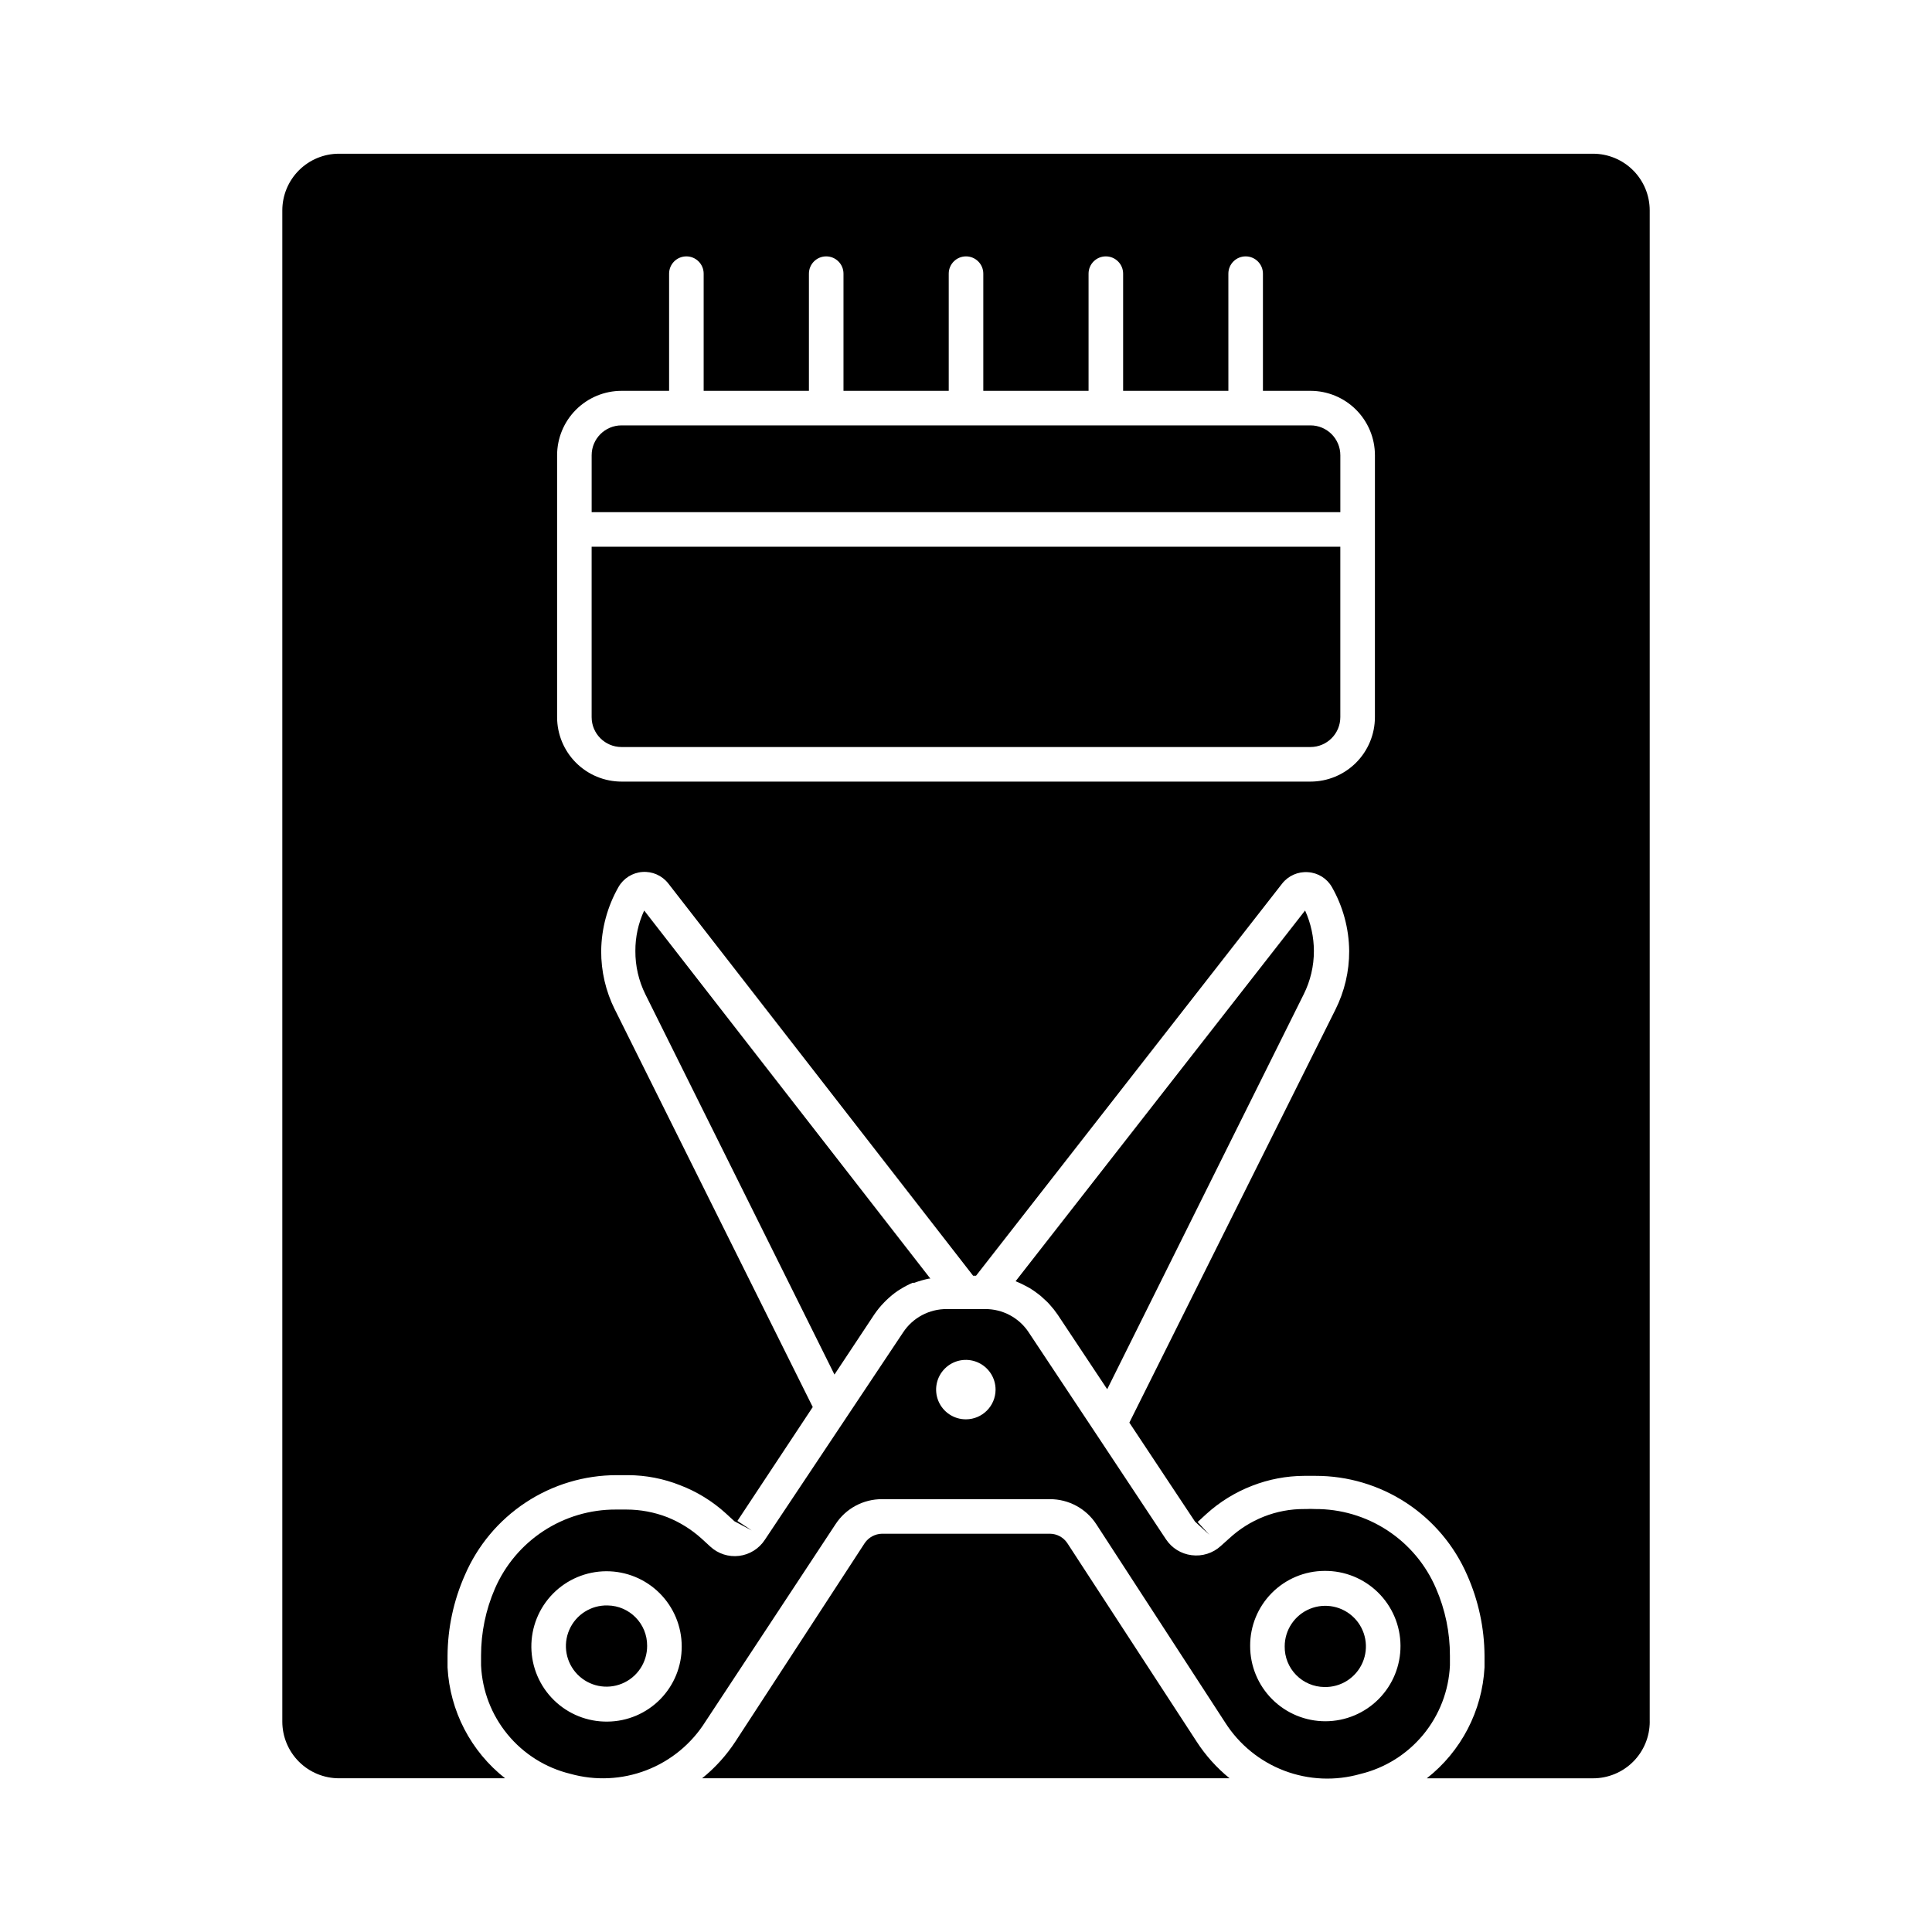
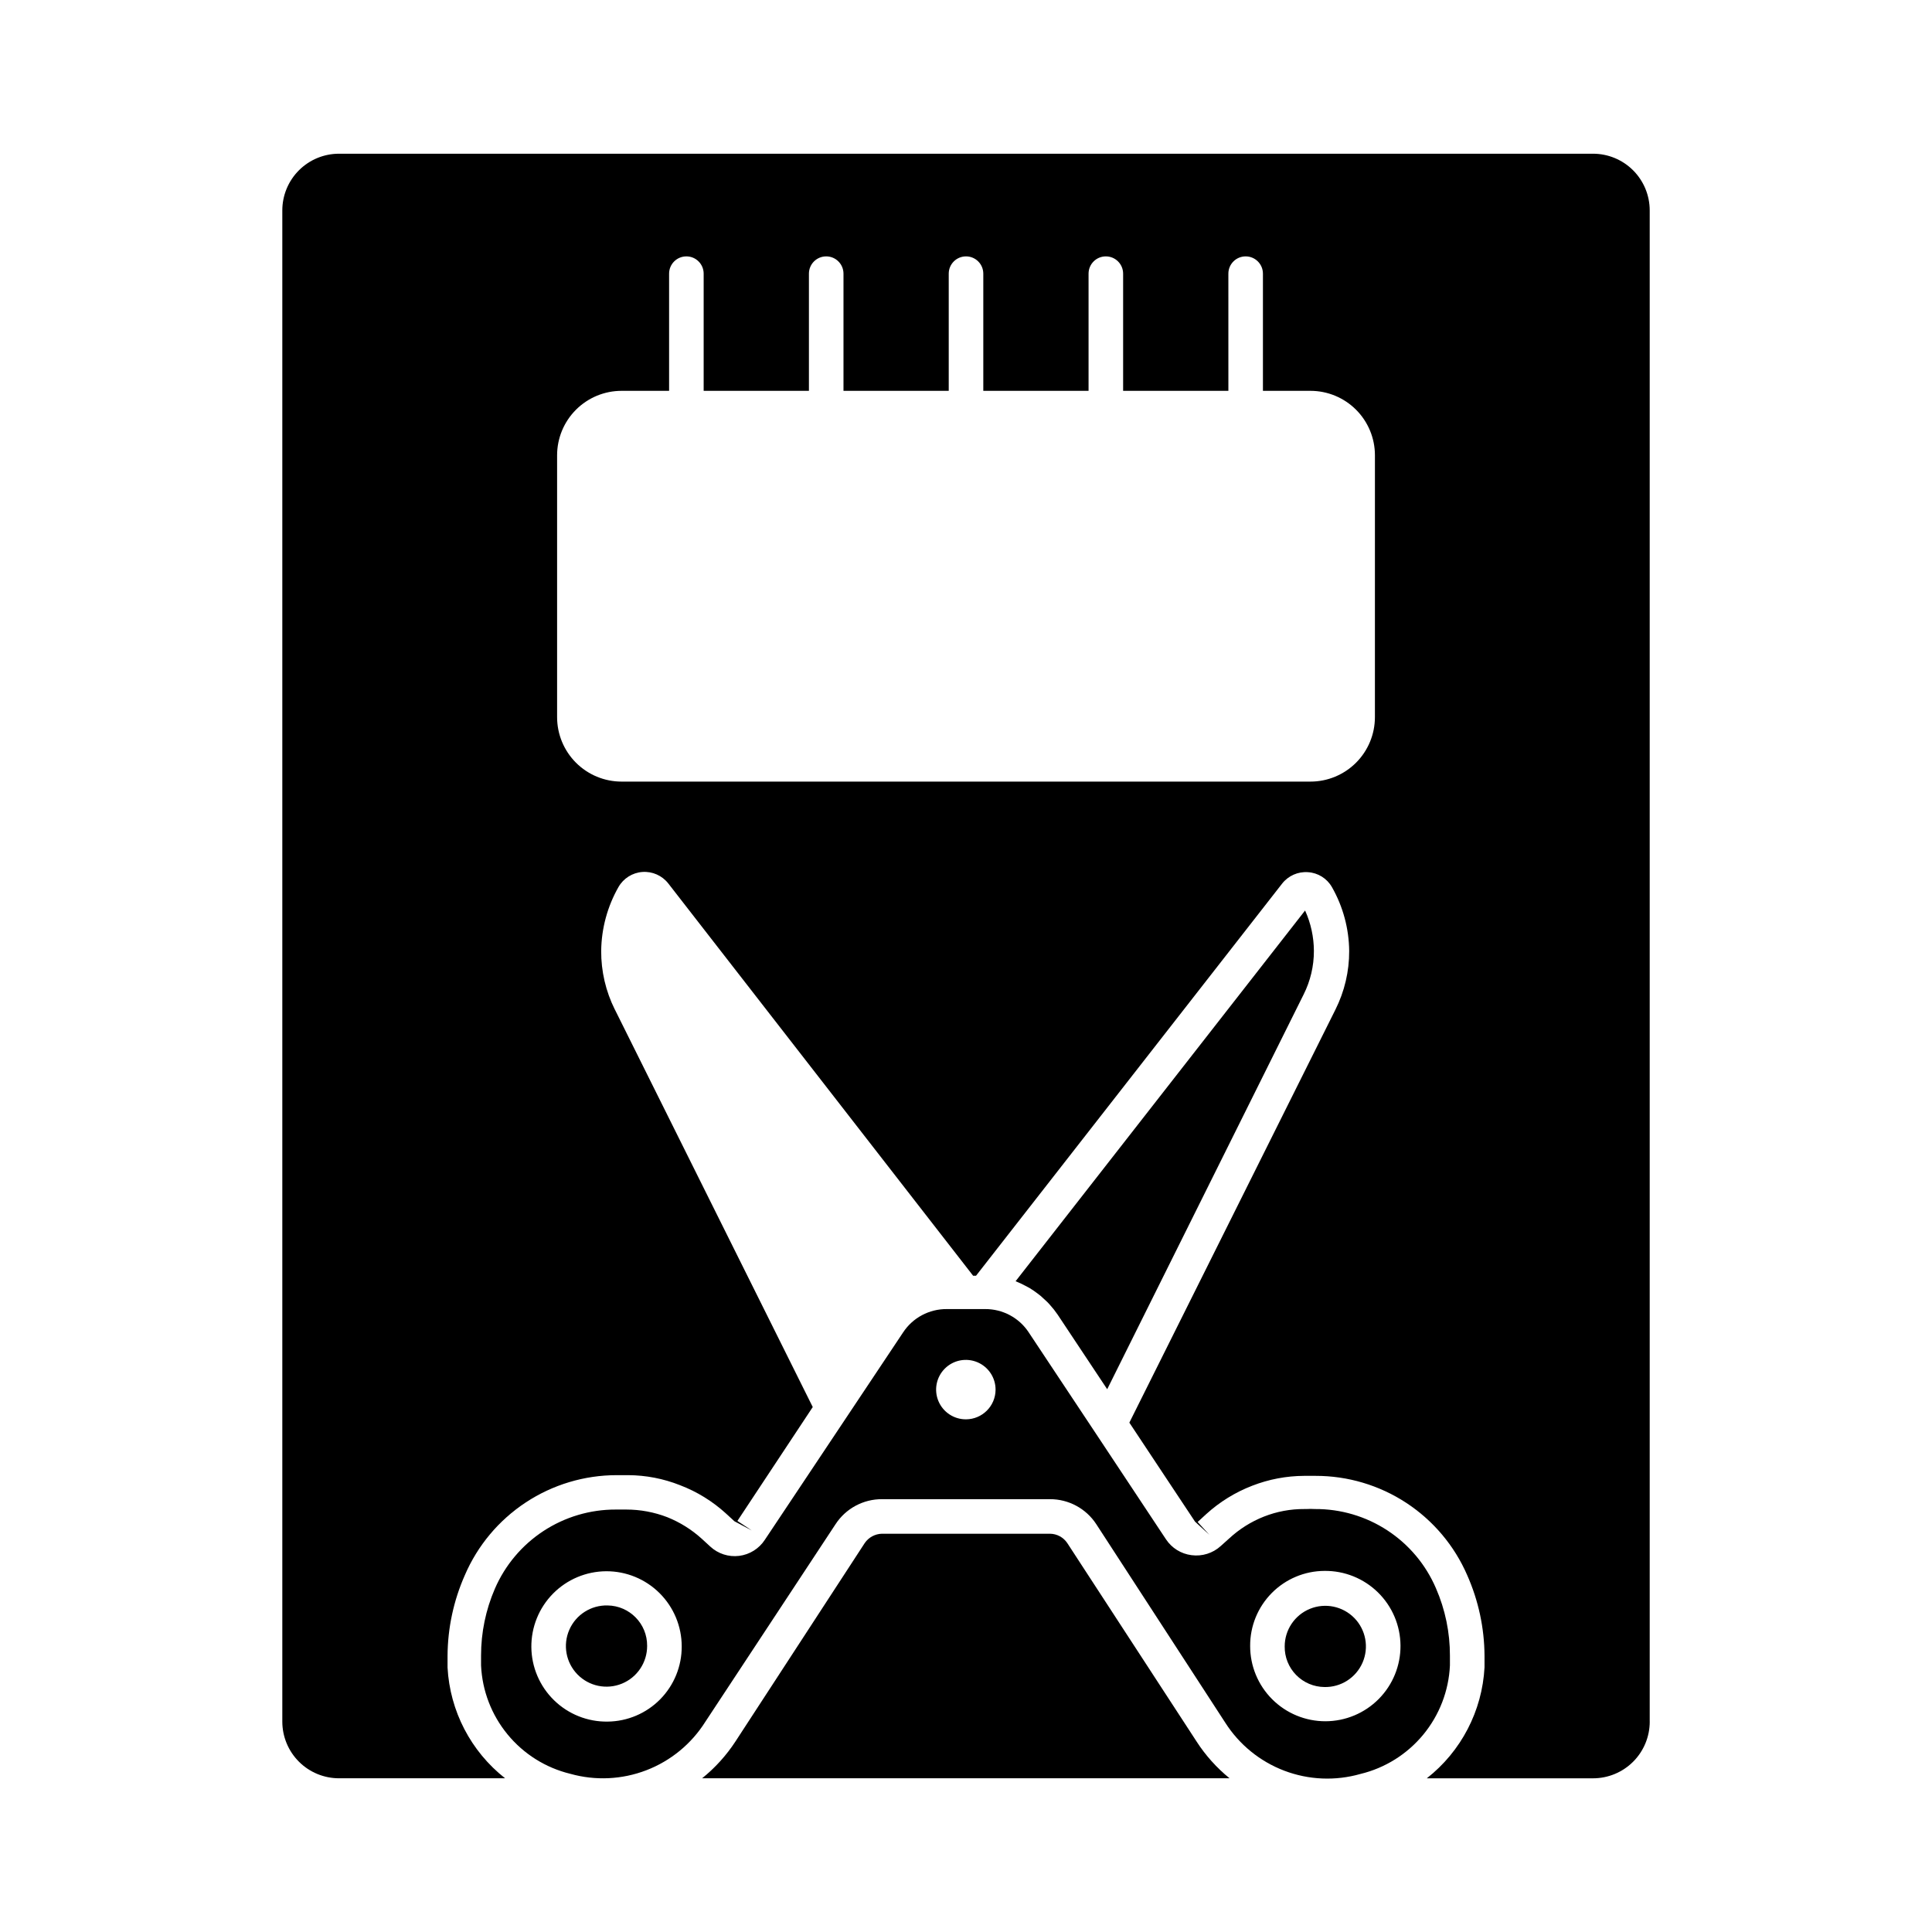
<svg xmlns="http://www.w3.org/2000/svg" fill="#000000" width="800px" height="800px" version="1.1" viewBox="144 144 512 512">
  <g>
    <path d="m461.1 605.51-34.262-52.582c-1.023-1.527-2.738-2.453-4.578-2.473h-44.52c-1.836 0.035-3.543 0.957-4.578 2.473l-34.262 52.582c-2.414 3.695-5.398 6.988-8.836 9.754h139.78c-3.41-2.769-6.363-6.062-8.746-9.754z" />
-     <path d="m378.88 488.58c0.949-0.93 1.977-1.773 3.07-2.519l0.594-0.367c1.051-0.668 2.156-1.25 3.301-1.738h0.457c1.254-0.465 2.539-0.832 3.848-1.102h0.414l-75.848-97.555c-1.555 3.359-2.356 7.016-2.336 10.719-0.027 3.984 0.883 7.922 2.656 11.496l50.105 100.76 10.535-15.895c0.781-1.164 1.672-2.25 2.656-3.25z" />
    <path d="m416.81 485.32c0.746 0.449 1.465 0.938 2.152 1.469l0.824 0.641 1.742 1.602 0.688 0.734h-0.004c0.75 0.82 1.438 1.691 2.062 2.609l13.145 19.785 52.074-104.65c1.785-3.57 2.711-7.508 2.703-11.496-0.012-3.699-0.809-7.352-2.336-10.719l-76.715 98.242c1.051 0.422 2.078 0.914 3.066 1.465z" />
    <path d="m494.99 591.08c4.375 0.094 8.367-2.469 10.105-6.481 1.738-4.016 0.875-8.68-2.184-11.809-3.059-3.125-7.707-4.09-11.758-2.438-4.047 1.652-6.695 5.59-6.695 9.965-0.039 2.828 1.051 5.551 3.027 7.57 1.98 2.019 4.68 3.168 7.504 3.191z" />
    <path d="m305.01 569.46c-4.383-0.109-8.391 2.445-10.141 6.461-1.754 4.019-0.891 8.695 2.172 11.828 3.066 3.133 7.723 4.094 11.777 2.43 4.055-1.664 6.695-5.617 6.68-10 0.051-5.852-4.637-10.641-10.488-10.719z" />
    <path d="m504.52 614.12c6.535-1.578 12.383-5.238 16.66-10.426 4.277-5.184 6.758-11.621 7.066-18.336v-2.566c0.016-6.16-1.246-12.262-3.711-17.906-2.691-6.262-7.168-11.59-12.871-15.32-5.699-3.731-12.375-5.699-19.191-5.656-0.777-0.047-1.555-0.047-2.336 0h-0.457c-3.684-0.023-7.336 0.66-10.762 2.016-3.383 1.34-6.488 3.297-9.16 5.769l-2.246 2.016c-2.094 1.91-4.926 2.797-7.738 2.426-2.769-0.344-5.246-1.883-6.781-4.211l-18.824-28.398-17.543-26.426h0.004c-2.562-3.894-6.926-6.223-11.59-6.184h-10.121c-4.66-0.039-9.023 2.289-11.586 6.184l-36.641 54.961c-1.535 2.356-4.031 3.918-6.82 4.262-2.793 0.344-5.594-0.562-7.652-2.477l-2.246-2.062c-2.688-2.438-5.789-4.375-9.16-5.723-3.449-1.328-7.113-2.012-10.809-2.016h-2.793c-6.812-0.023-13.477 1.953-19.176 5.68-5.699 3.731-10.18 9.047-12.887 15.297-2.422 5.594-3.668 11.629-3.664 17.723v2.609 0.004c0.305 6.699 2.773 13.117 7.035 18.293 4.258 5.18 10.086 8.836 16.598 10.422 6.648 1.867 13.719 1.539 20.164-0.938 6.445-2.477 11.918-6.965 15.609-12.801l34.531-52.398c2.711-4.164 7.352-6.664 12.32-6.641h44.473c4.969-0.023 9.609 2.477 12.32 6.641l34.168 52.582c3.711 5.82 9.199 10.289 15.652 12.738 6.453 2.453 13.527 2.754 20.164 0.863zm-9.527-53.816c5.301-0.059 10.406 1.992 14.188 5.707 3.781 3.711 5.93 8.777 5.965 14.078 0.039 5.301-2.039 10.395-5.769 14.16-3.731 3.766-8.805 5.887-14.105 5.902-5.301 0.012-10.387-2.09-14.133-5.836-3.75-3.746-5.848-8.832-5.836-14.133-0.027-5.25 2.035-10.289 5.731-14.02 3.691-3.727 8.715-5.836 13.961-5.859zm-189.98 39.938c-5.301 0.074-10.41-1.965-14.199-5.672-3.793-3.703-5.949-8.766-6-14.062-0.047-5.301 2.016-10.402 5.738-14.176s8.793-5.906 14.094-5.934c5.301-0.023 10.391 2.062 14.148 5.801 3.754 3.742 5.867 8.82 5.867 14.121 0.023 5.242-2.027 10.285-5.711 14.02-3.684 3.731-8.695 5.856-13.938 5.902zm94.992-80.105c-3.195 0.02-6.086-1.895-7.316-4.84-1.23-2.949-0.559-6.348 1.699-8.605 2.258-2.262 5.656-2.93 8.605-1.699s4.859 4.121 4.844 7.312c-0.027 4.316-3.519 7.809-7.832 7.832z" />
-     <path d="m300.79 334.05c0 4.375 3.547 7.922 7.926 7.922h182.56c4.375 0 7.922-3.547 7.922-7.922v-45.16h-198.41z" />
    <path d="m581.19 600.24v-400.48c0-3.984-1.582-7.805-4.402-10.625-2.816-2.816-6.637-4.398-10.621-4.398h-332.33c-3.984 0-7.805 1.582-10.621 4.398-2.816 2.82-4.402 6.641-4.402 10.625v400.48c0 3.984 1.586 7.809 4.402 10.625 2.816 2.816 6.637 4.398 10.621 4.398h44.016c-9.074-7.133-14.633-17.832-15.25-29.359v-3.113c0.043-7.352 1.602-14.617 4.578-21.344 3.383-7.871 9-14.578 16.156-19.289 7.156-4.715 15.535-7.227 24.102-7.227h3.023c4.707 0.02 9.367 0.922 13.742 2.656 4.496 1.715 8.629 4.262 12.184 7.508l2.246 2.062 4.582 2.426-3.801-2.519 19.969-30.184-52.441-105.34-0.008 0.004c-2.41-4.832-3.652-10.168-3.617-15.57 0.07-5.93 1.648-11.746 4.582-16.902 1.316-2.301 3.691-3.801 6.336-3.992 2.648-0.191 5.215 0.945 6.852 3.031l80.793 103.97h0.777l81.117-103.92c1.641-2.09 4.219-3.227 6.867-3.023 2.637 0.172 5.008 1.648 6.32 3.938 2.949 5.168 4.523 11 4.582 16.949 0.02 5.406-1.238 10.738-3.664 15.57l-54.594 109.42 17.406 26.242 3.801 3.481-3.113-3.391 2.246-2.062-0.004 0.004c3.57-3.254 7.719-5.816 12.227-7.555 4.383-1.703 9.039-2.59 13.742-2.613h3.023c8.539-0.016 16.902 2.469 24.047 7.148 7.144 4.684 12.766 11.352 16.164 19.188 2.981 6.727 4.539 13.992 4.582 21.344v3.07c-0.617 11.547-6.195 22.27-15.297 29.402h44.059c3.984 0 7.805-1.582 10.621-4.398 2.82-2.816 4.402-6.641 4.402-10.625zm-72.824-266.19c0 4.527-1.801 8.875-5.004 12.078s-7.551 5.004-12.078 5.004h-182.56c-4.531 0-8.879-1.801-12.082-5.004s-5.004-7.551-5.004-12.078v-69.391c0-4.531 1.801-8.875 5.004-12.078s7.551-5.004 12.082-5.004h12.594v-31.055c0-2.527 2.051-4.578 4.582-4.578 2.527 0 4.578 2.051 4.578 4.578v31.055h27.895v-31.055c0-2.527 2.051-4.578 4.578-4.578 2.531 0 4.582 2.051 4.582 4.578v31.055h27.891v-31.055c0-2.527 2.051-4.578 4.582-4.578 2.527 0 4.578 2.051 4.578 4.578v31.055h27.895v-31.055c0-2.527 2.051-4.578 4.578-4.578 2.531 0 4.582 2.051 4.582 4.578v31.055h27.895l-0.004-31.055c0-2.527 2.051-4.578 4.582-4.578 2.527 0 4.578 2.051 4.578 4.578v31.055h12.598c4.527 0 8.875 1.801 12.078 5.004s5.004 7.547 5.004 12.078z" />
-     <path d="m491.28 256.73h-182.56c-4.379 0-7.926 3.547-7.926 7.922v15.07h198.41v-15.07c0-4.375-3.547-7.922-7.922-7.922z" />
  </g>
</svg>